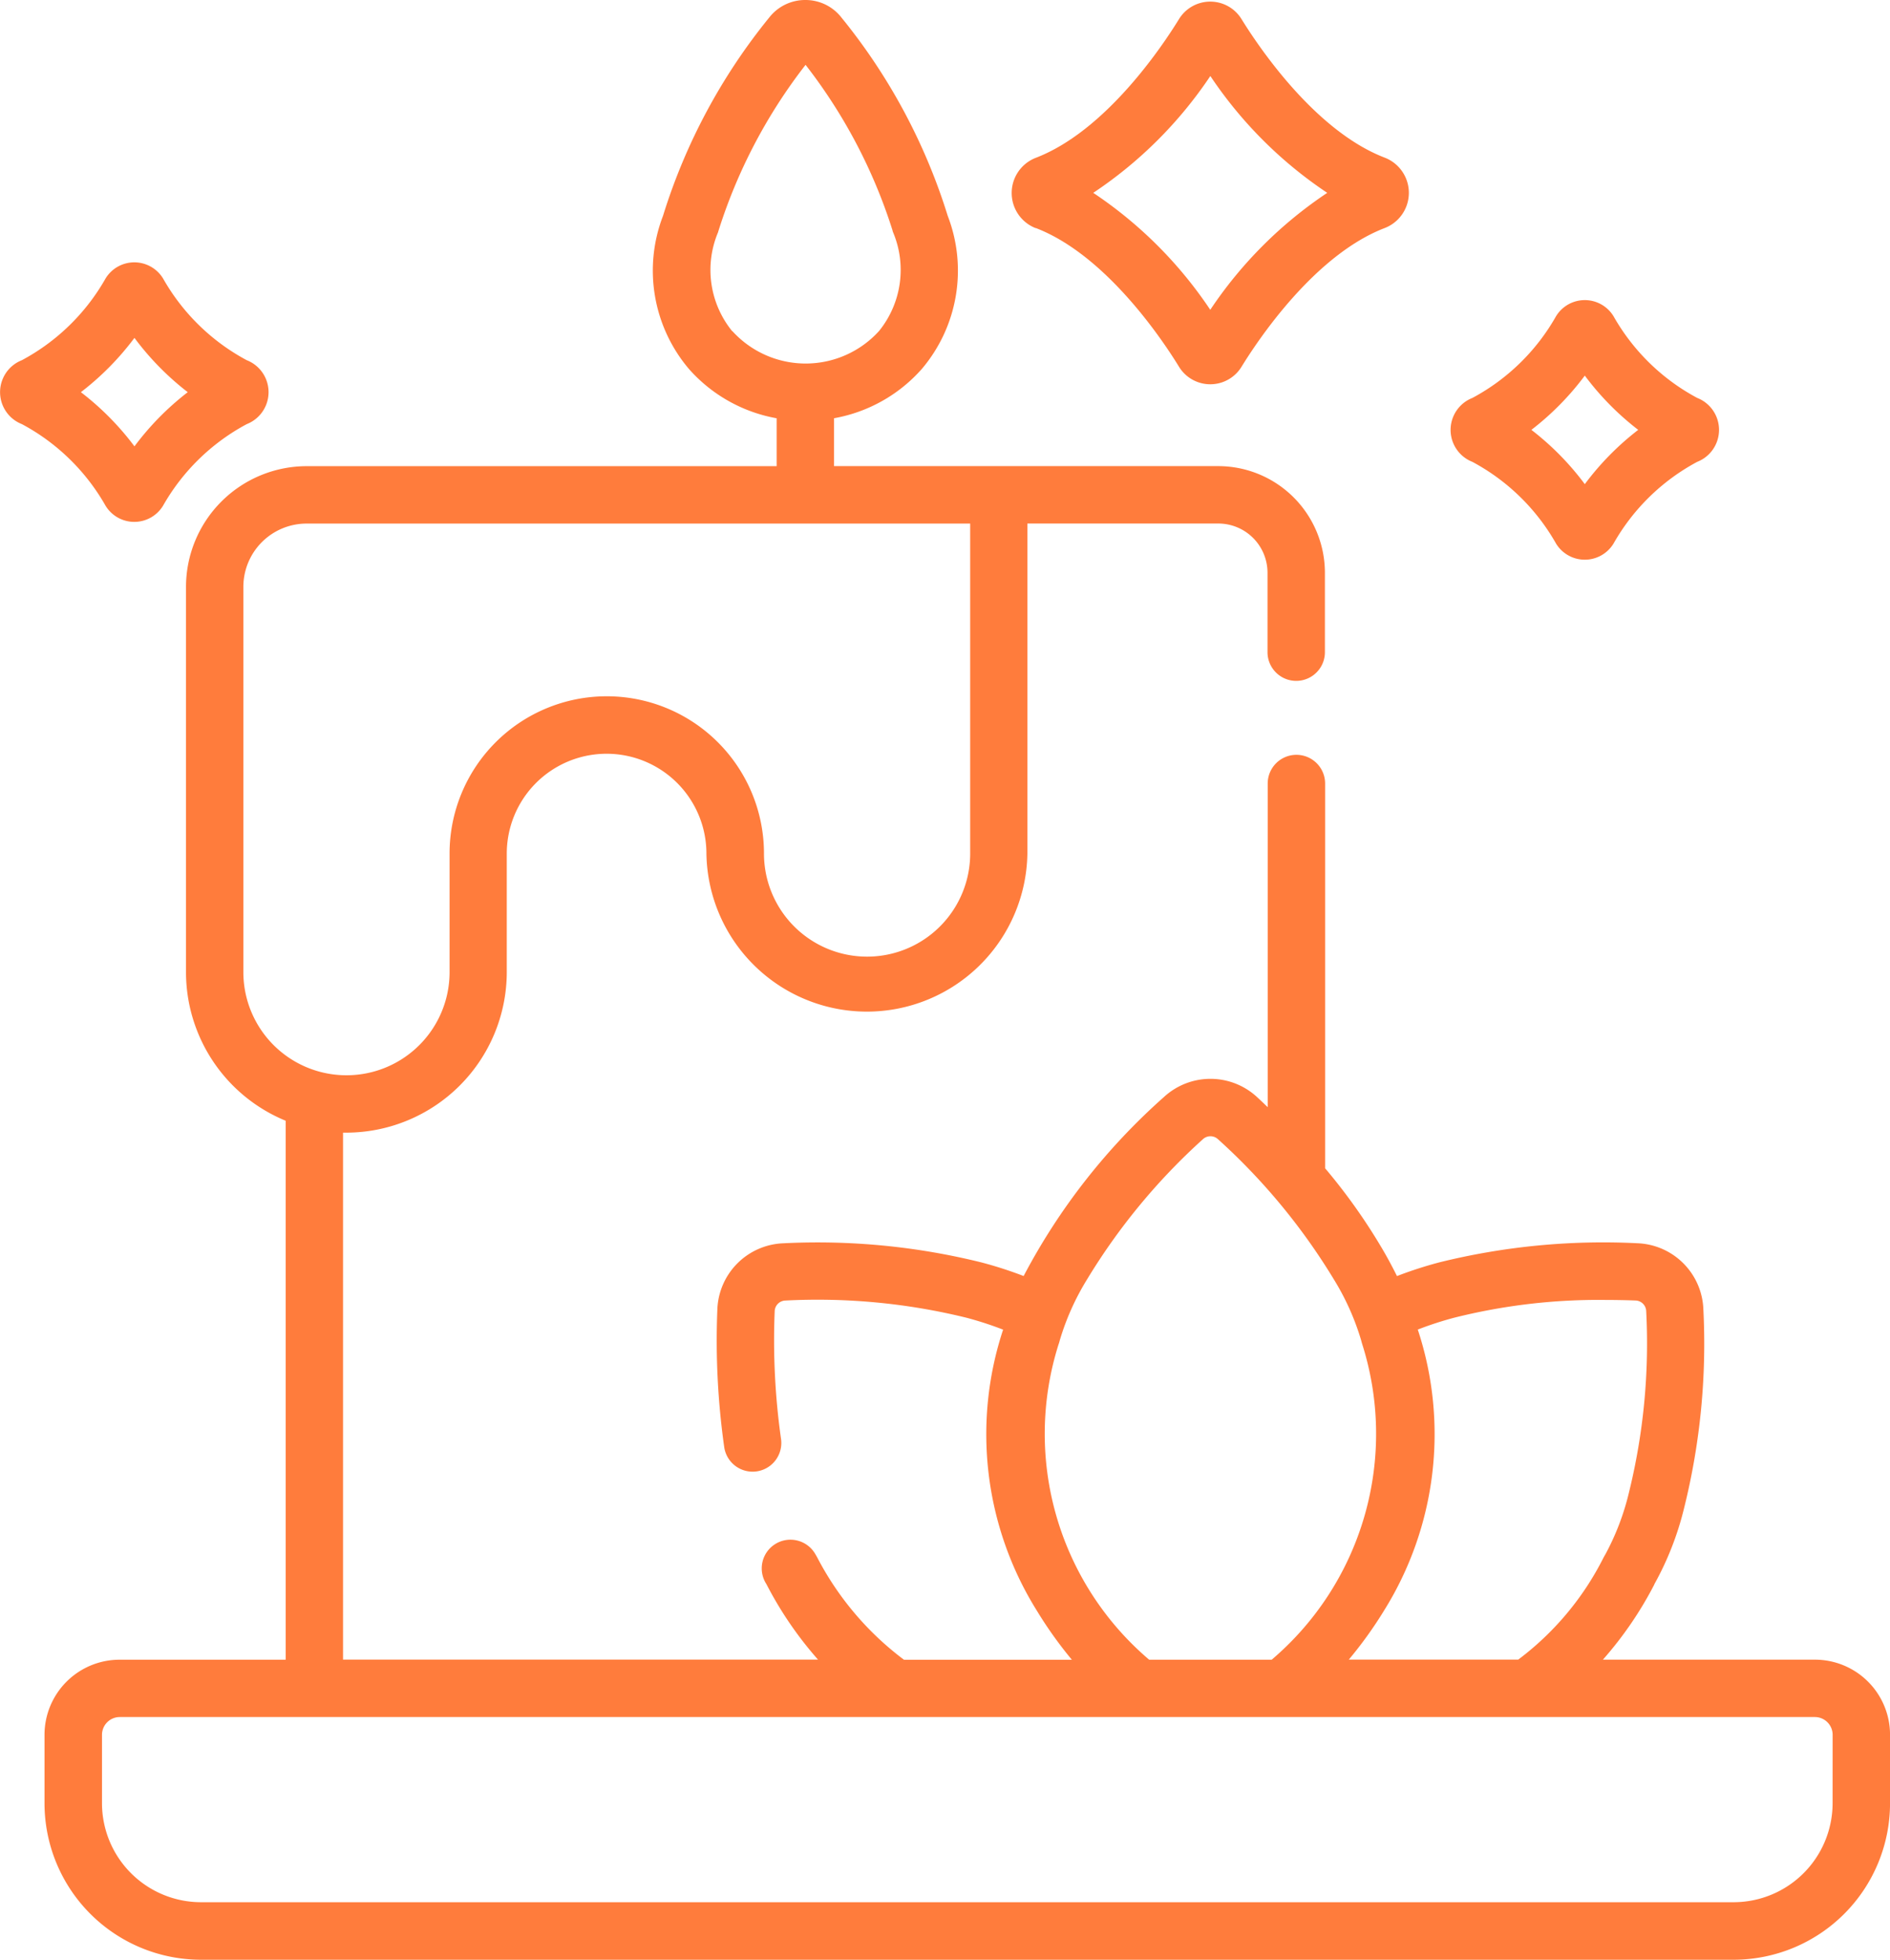
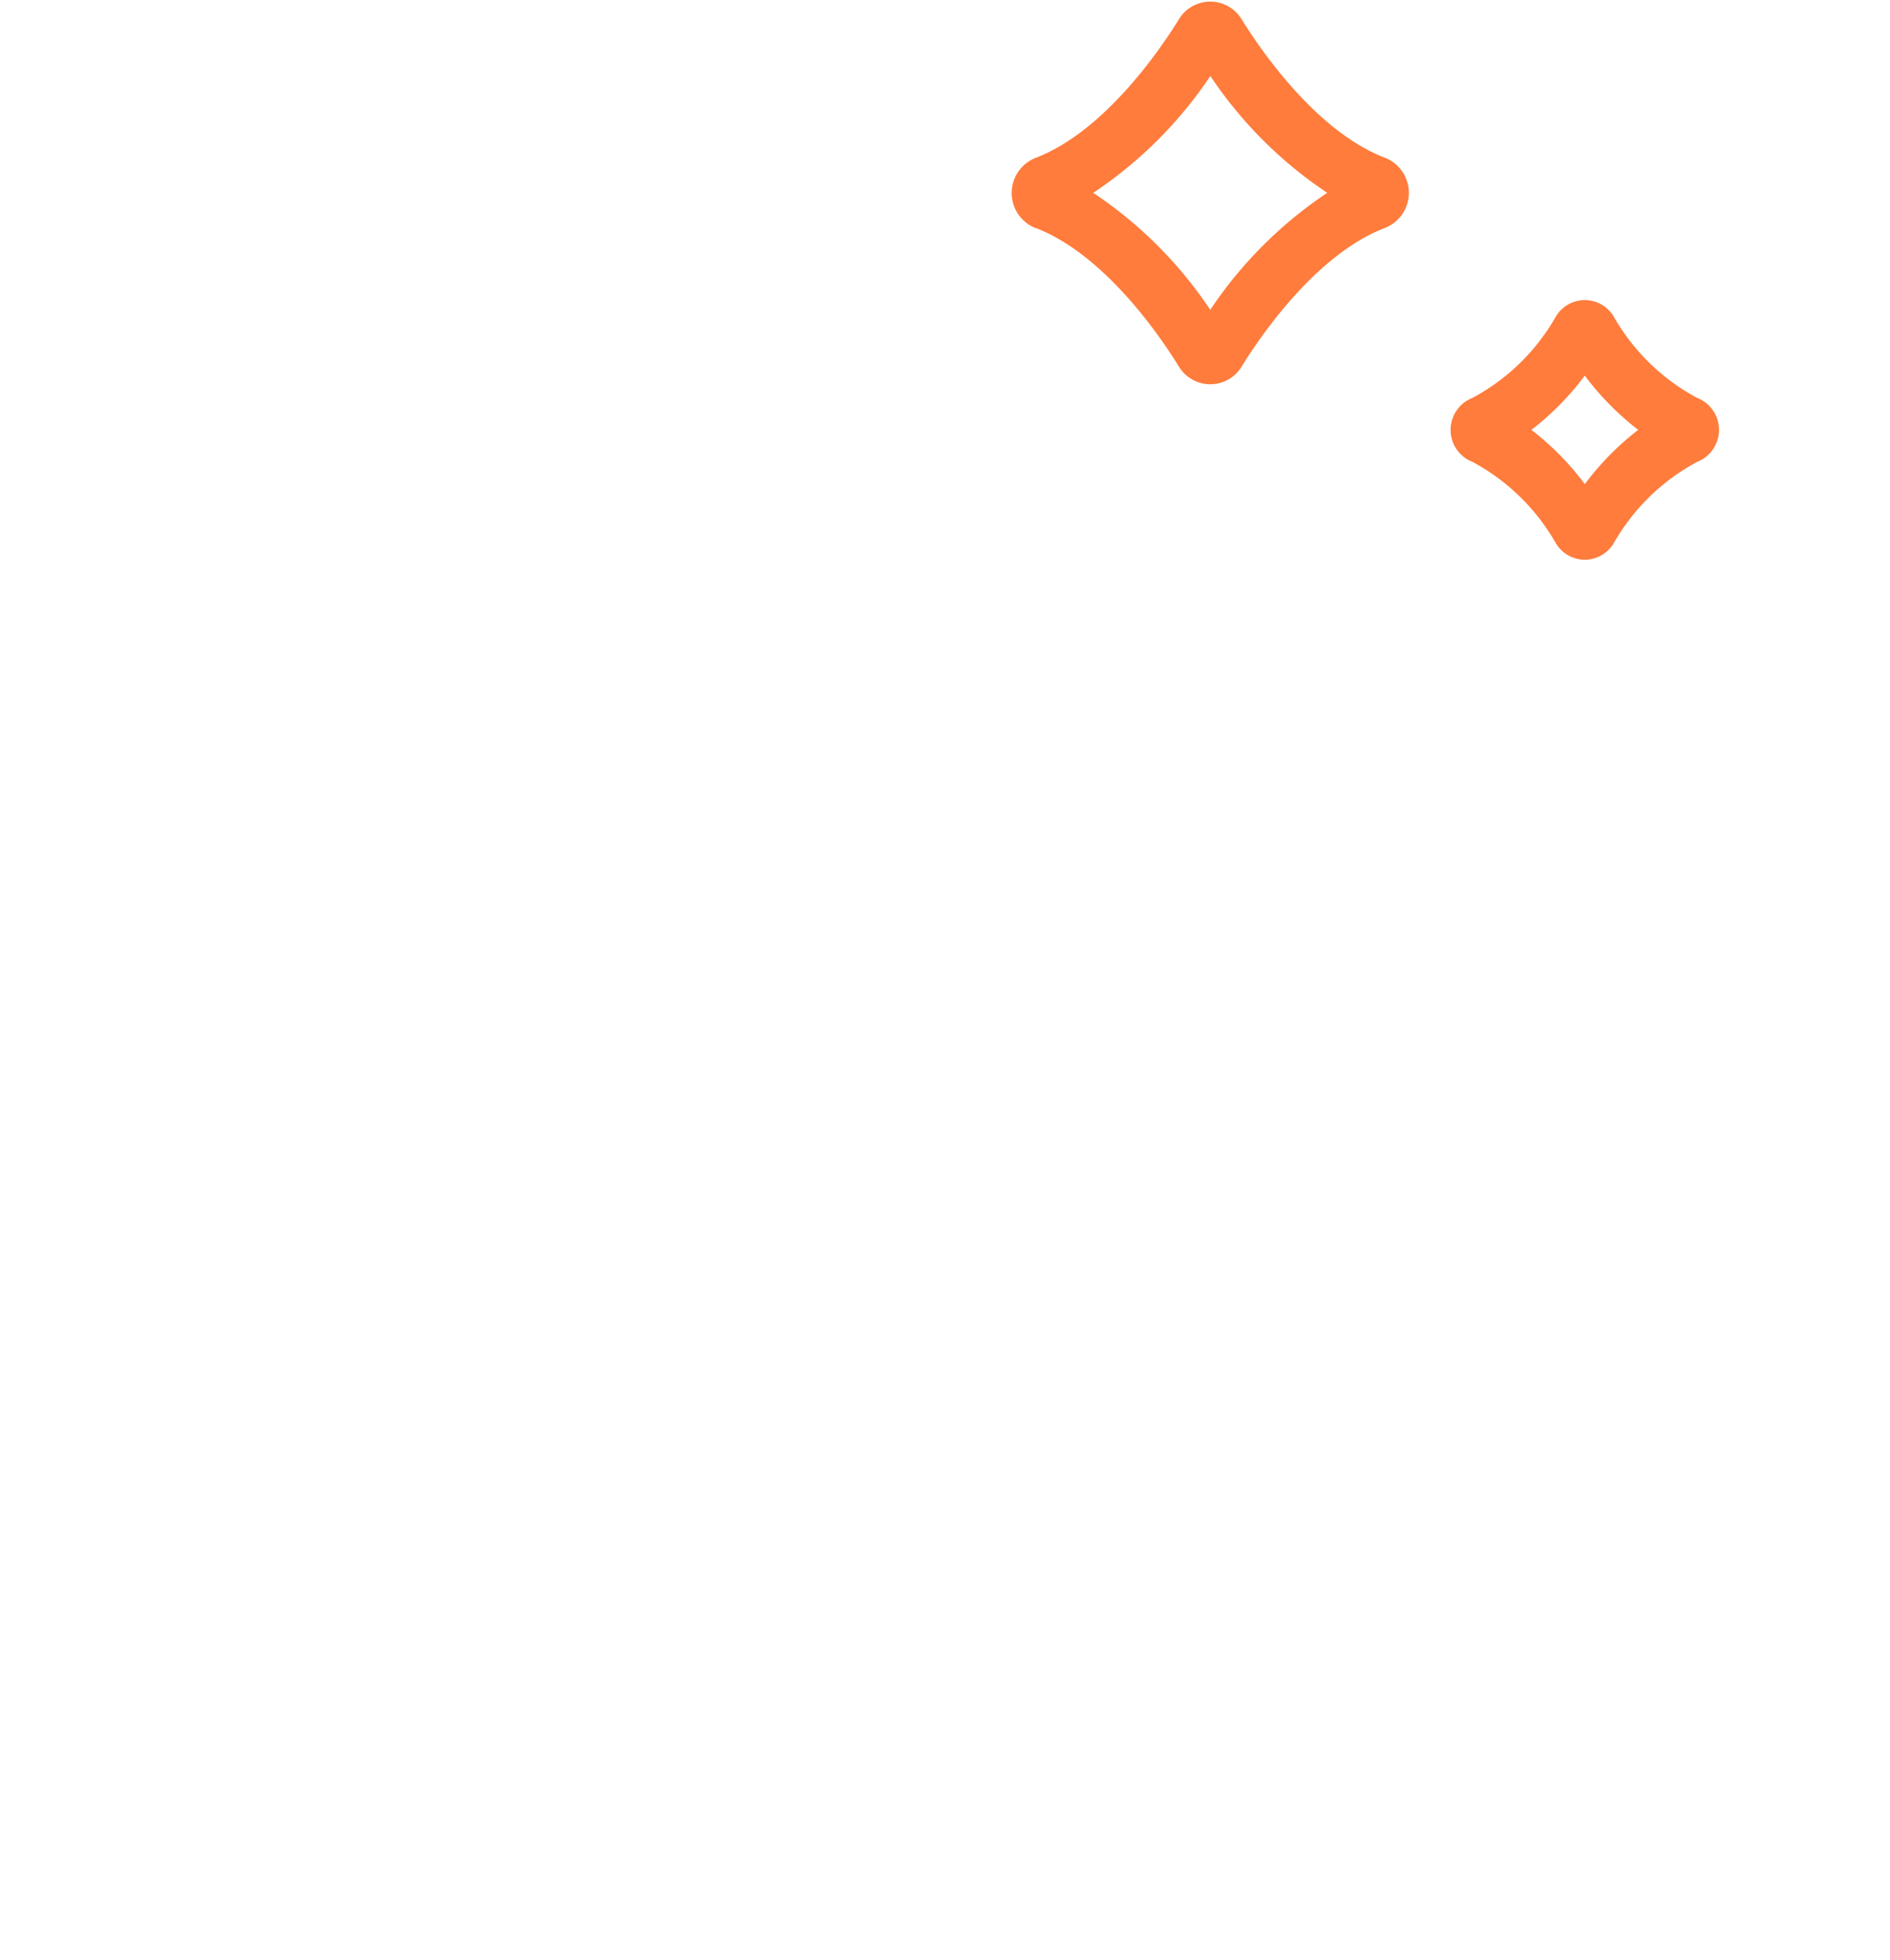
<svg xmlns="http://www.w3.org/2000/svg" width="47.808" height="49.561" viewBox="0 0 47.808 49.561">
  <g id="Group_2154" data-name="Group 2154" transform="translate(-983.17 -1124)">
    <g id="candle" transform="translate(983.171 1124)">
-       <path id="Path_9743" data-name="Path 9743" d="M56.889,41.972H51.527a9.364,9.364,0,0,0,1.3-1.9l0-.006h0a7.693,7.693,0,0,0,.757-1.941,17.208,17.208,0,0,0,.484-5.013A1.735,1.735,0,0,0,52.4,31.441a17.249,17.249,0,0,0-5.013.484,10.278,10.278,0,0,0-1.069.346c-.1-.2-.209-.408-.343-.639A14.769,14.769,0,0,0,44.5,29.545V19.815a.726.726,0,1,0-1.452,0V28q-.132-.128-.269-.255a1.736,1.736,0,0,0-2.358,0,15.986,15.986,0,0,0-3.547,4.525,10.124,10.124,0,0,0-1.067-.344,17.233,17.233,0,0,0-5.013-.484,1.736,1.736,0,0,0-1.667,1.667,19.269,19.269,0,0,0,.175,3.5.726.726,0,0,0,1.436-.214,17.821,17.821,0,0,1-.161-3.237.279.279,0,0,1,.268-.268,15.785,15.785,0,0,1,4.588.436,8.828,8.828,0,0,1,.922.3,8.425,8.425,0,0,0,.849,7.1,10.4,10.4,0,0,0,.89,1.248H33.847A7.623,7.623,0,0,1,31.66,39.4c-.016-.031-.033-.06-.051-.09a.726.726,0,1,0-1.243.749l.006.011a9.352,9.352,0,0,0,1.3,1.9H19.658V28.644l.087,0A4.064,4.064,0,0,0,23.8,24.587v-3a2.525,2.525,0,0,1,5.05,0,4.06,4.06,0,0,0,8.119,0V13.24H41.8a1.245,1.245,0,0,1,1.243,1.243v2.01a.726.726,0,0,0,1.452,0v-2.01A2.7,2.7,0,0,0,41.8,11.788H32.078V10.577A3.866,3.866,0,0,0,34.3,9.329a3.845,3.845,0,0,0,.654-3.87A14.957,14.957,0,0,0,32.269.448,1.152,1.152,0,0,0,31.352,0h0a1.154,1.154,0,0,0-.917.448,14.952,14.952,0,0,0-2.683,5.011,3.846,3.846,0,0,0,.654,3.87,3.869,3.869,0,0,0,2.221,1.249v1.211H18.739a3.056,3.056,0,0,0-3.053,3.053v9.746a4.065,4.065,0,0,0,2.521,3.755v13.63h-4.2a1.9,1.9,0,0,0-1.9,1.9v1.733a3.96,3.96,0,0,0,3.955,3.955H54.835a3.96,3.96,0,0,0,3.955-3.955V43.873A1.9,1.9,0,0,0,56.889,41.972ZM45.995,40.724a8.426,8.426,0,0,0,.849-7.1,8.788,8.788,0,0,1,.922-.3,14.979,14.979,0,0,1,3.834-.449q.37,0,.754.014a.279.279,0,0,1,.268.268,15.768,15.768,0,0,1-.436,4.587,6.415,6.415,0,0,1-.595,1.562c-.019.031-.036.062-.052.092a7.347,7.347,0,0,1-2.153,2.572H45.1A10.4,10.4,0,0,0,45.995,40.724Zm-8.233-6.737c.011-.034.02-.067.029-.1a6.388,6.388,0,0,1,.684-1.526,15.787,15.787,0,0,1,2.935-3.552.28.28,0,0,1,.379,0,15.8,15.8,0,0,1,2.936,3.552,6.38,6.38,0,0,1,.684,1.526h0c.009.034.018.068.028.1a7.5,7.5,0,0,1-2.288,7.986h-3.1A7.5,7.5,0,0,1,37.761,33.987ZM29.5,8.373a2.454,2.454,0,0,1-.353-2.505c0-.012.008-.027.011-.04a13.392,13.392,0,0,1,2.2-4.188,13.385,13.385,0,0,1,2.2,4.188c0,.013.007.026.011.04a2.454,2.454,0,0,1-.354,2.505,2.506,2.506,0,0,1-3.709,0ZM17.137,24.587V14.841a1.6,1.6,0,0,1,1.6-1.6H35.522v8.344a2.608,2.608,0,0,1-5.216,0,3.976,3.976,0,0,0-7.953,0v3a2.608,2.608,0,0,1-5.216,0Zm40.2,21.019a2.506,2.506,0,0,1-2.5,2.5H16.061a2.506,2.506,0,0,1-2.5-2.5V43.873a.45.45,0,0,1,.45-.45H56.889a.45.45,0,0,1,.449.45Zm0,0" transform="translate(-10.982 0)" fill="#ff7c3c" />
      <path id="Path_9744" data-name="Path 9744" d="M265.5,6.1c1.787.683,3.226,2.856,3.624,3.505a.927.927,0,0,0,.794.448h0a.926.926,0,0,0,.794-.448c.4-.65,1.837-2.822,3.624-3.505a.954.954,0,0,0,0-1.776c-1.787-.683-3.225-2.855-3.624-3.5a.926.926,0,0,0-.794-.448h0a.927.927,0,0,0-.794.447h0c-.4.65-1.837,2.822-3.624,3.505a.954.954,0,0,0,0,1.776Zm4.418-3.846a10.683,10.683,0,0,0,2.959,2.958,10.671,10.671,0,0,0-2.959,2.958,10.675,10.675,0,0,0-2.96-2.958A10.681,10.681,0,0,0,269.922,2.254Zm0,0" transform="translate(-239.305 -0.335)" fill="#ff7c3c" />
-       <path id="Path_9745" data-name="Path 9745" d="M3.168,74.7a.851.851,0,0,0,1.456,0A5.314,5.314,0,0,1,6.74,72.638a.868.868,0,0,0,0-1.617,5.309,5.309,0,0,1-2.116-2.066.852.852,0,0,0-1.455,0,5.314,5.314,0,0,1-2.116,2.066.868.868,0,0,0,0,1.617A5.311,5.311,0,0,1,3.168,74.7ZM3.9,70.457A7.041,7.041,0,0,0,5.248,71.83,7.04,7.04,0,0,0,3.9,73.2,7.029,7.029,0,0,0,2.545,71.83,7.03,7.03,0,0,0,3.9,70.457Zm0,0" transform="translate(-0.5 -61.912)" fill="#ff7c3c" />
      <path id="Path_9746" data-name="Path 9746" d="M380.084,82.49a5.313,5.313,0,0,1,2.116,2.066.852.852,0,0,0,1.455,0,5.311,5.311,0,0,1,2.116-2.066.868.868,0,0,0,0-1.617,5.306,5.306,0,0,1-2.116-2.065.852.852,0,0,0-1.455,0h0a5.308,5.308,0,0,1-2.116,2.066.868.868,0,0,0,0,1.616Zm2.844-2.181a7.029,7.029,0,0,0,1.351,1.372,7.041,7.041,0,0,0-1.351,1.373,7.028,7.028,0,0,0-1.351-1.373A7.039,7.039,0,0,0,382.928,80.309Zm0,0" transform="translate(-342.841 -70.81)" fill="#ff7c3c" />
    </g>
  </g>
</svg>